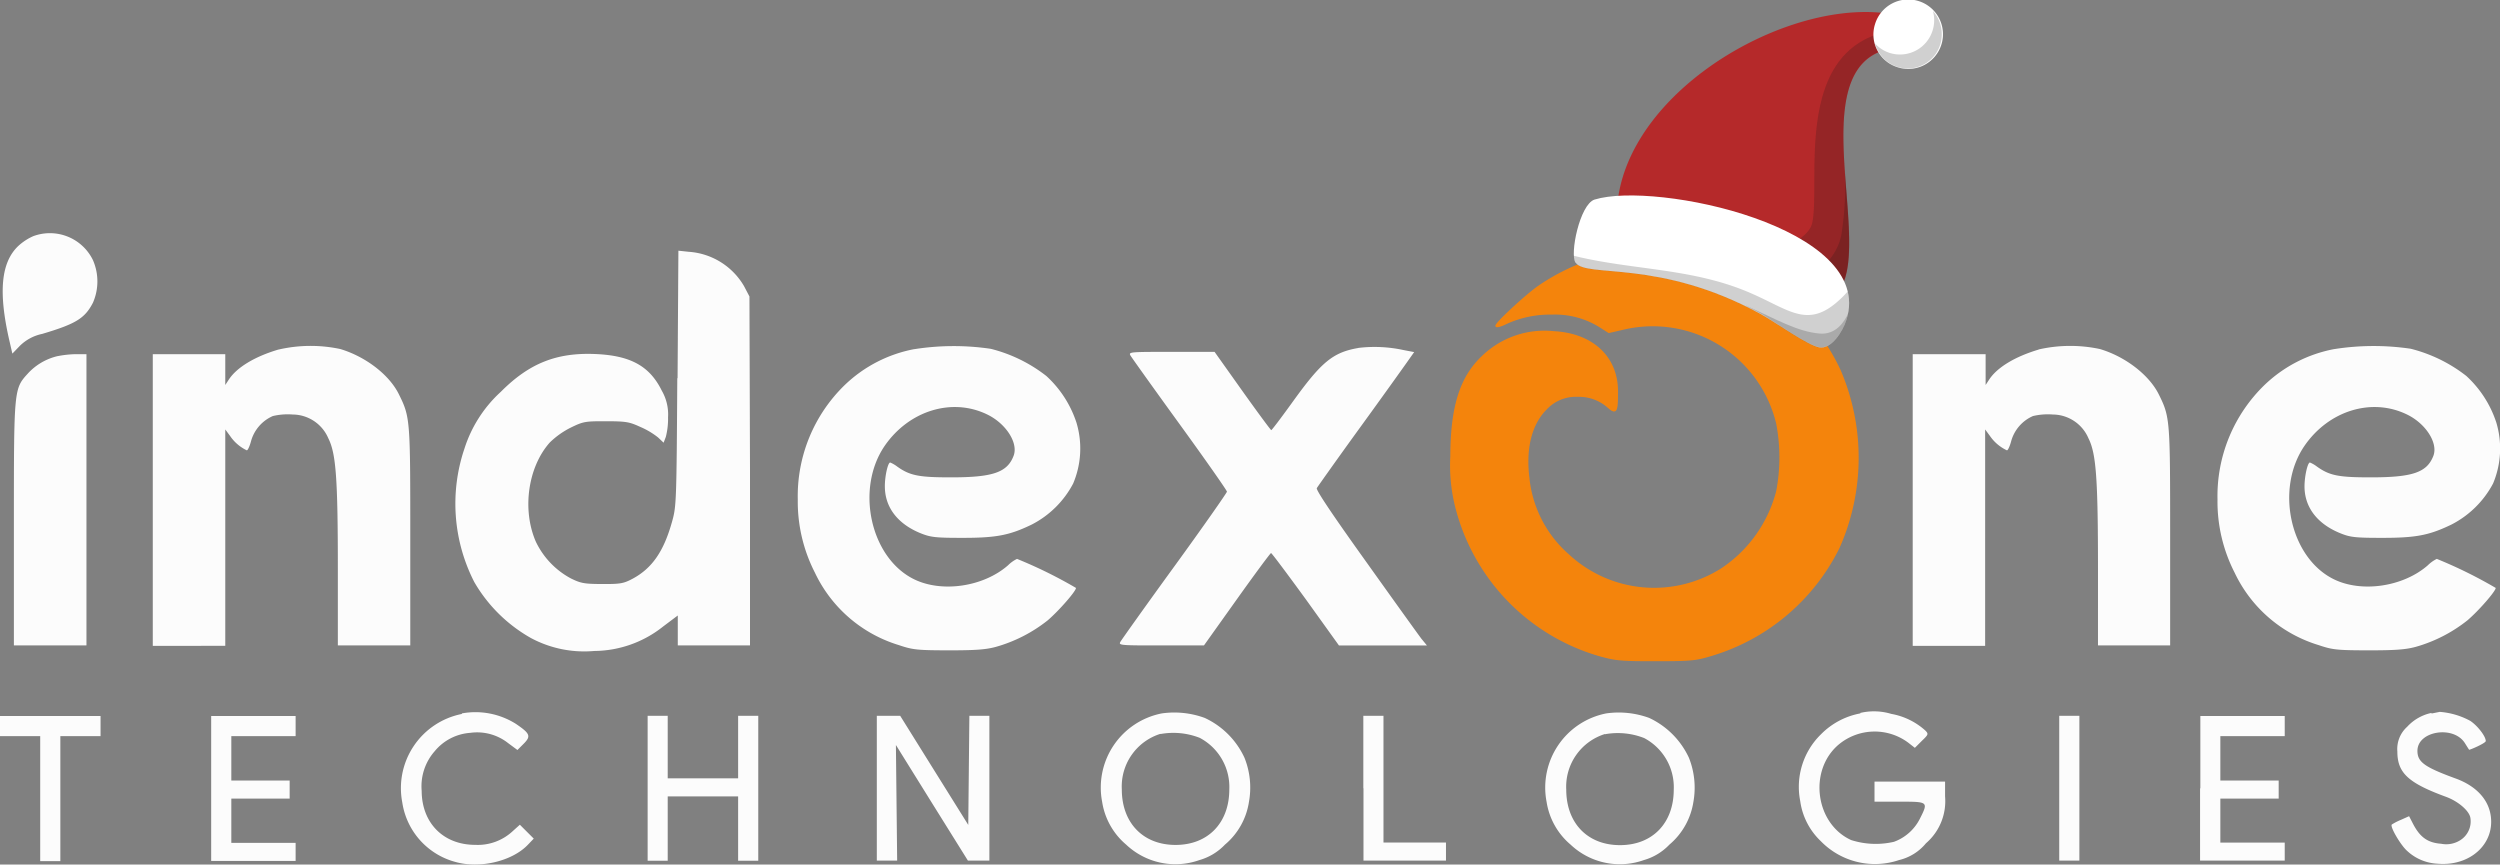
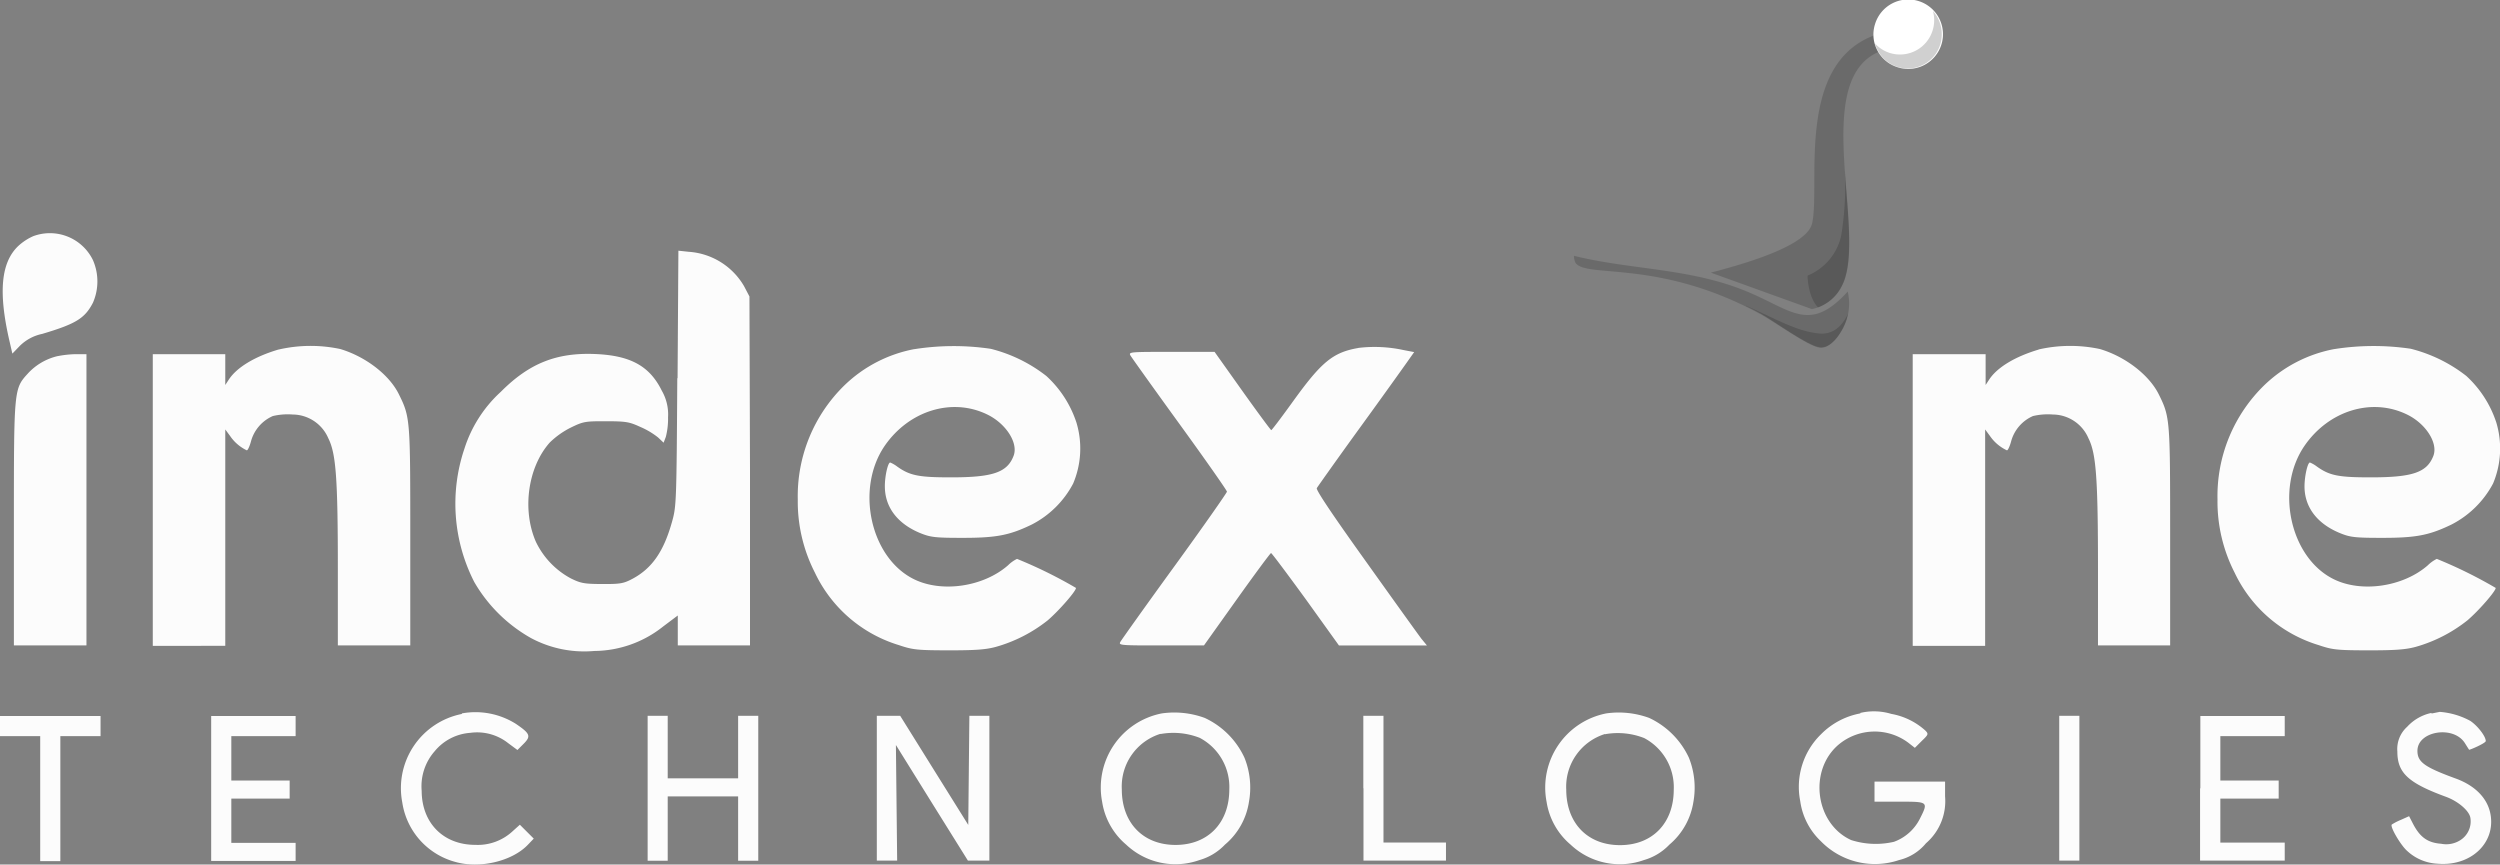
<svg xmlns="http://www.w3.org/2000/svg" viewBox="0 0 360 124.49">
  <rect x="0" y="0" width="360" height="124.49" fill="#808080" stroke="none" />
  <defs>
    <style>.cls-1{fill:#f4840c;stroke:#f4840c;stroke-miterlimit:1.16;stroke-width:0.29px;}.cls-1,.cls-2,.cls-3,.cls-4,.cls-5{fill-rule:evenodd;}.cls-2{fill:#fcfcfc;}.cls-3{fill:#b5292a;}.cls-4{fill:#181714;opacity:0.2;}.cls-5{fill:#fff;}</style>
  </defs>
  <g id="Layer_2" data-name="Layer 2">
    <g id="Layer_1-2" data-name="Layer 1">
-       <path class="cls-1" d="M232.57,36.59a30.24,30.24,0,0,0-10.86,4.6c-1.73,1.16-6.23,5.31-6.23,5.74,0,.12.62,0,1.37-.39a15.17,15.17,0,0,1,6.61-1.38,12.24,12.24,0,0,1,6.85,1.78l1.37.87,2-.46A18.43,18.43,0,0,1,255.92,61a26.1,26.1,0,0,1,0,9.73A19.25,19.25,0,0,1,248,81.92a18.18,18.18,0,0,1-22.19-2,17,17,0,0,1-5.72-11.13c-.53-4.26.36-7.77,2.54-9.94A5.88,5.88,0,0,1,227.21,57a6.35,6.35,0,0,1,4.38,1.59c1.13,1,1.27.71,1.26-2.23,0-4.92-3.55-8.24-9.13-8.53a12.79,12.79,0,0,0-10.16,3.48c-3.22,3-4.55,7.25-4.57,14.42a24.31,24.31,0,0,0,.64,7,29.86,29.86,0,0,0,20.91,21.68c2.19.6,3.07.67,8,.66,5.13,0,5.68-.08,8.05-.8a30.05,30.05,0,0,0,18.16-15.4,31.84,31.84,0,0,0,.17-25.51,30.52,30.52,0,0,0-18.57-16.23c-2.25-.67-3.2-.79-7.23-.87a33.44,33.44,0,0,0-6.51.3" />
      <path class="cls-2" d="M4.81,34a7.82,7.82,0,0,0-2.24,1.48C.15,37.85-.24,42.05,1.32,48.92l.46,2,1.06-1.1a6.44,6.44,0,0,1,3.24-1.74c4.87-1.45,6.14-2.24,7.31-4.5a7.68,7.68,0,0,0,0-6.11A6.89,6.89,0,0,0,4.81,34M97.53,54.46c-.11,17.71-.13,18.43-.74,20.61-1.19,4.31-2.88,6.76-5.7,8.27-1.3.69-1.76.77-4.35.76s-3.09-.1-4.52-.8A11.71,11.71,0,0,1,77.16,78c-2-4.6-1.15-10.72,2-14.27a12,12,0,0,1,3-2.14c1.82-.89,2.08-.94,5.11-.93,2.86,0,3.36.09,4.92.81A11.17,11.17,0,0,1,94.77,63l.79.75.32-.84a10.6,10.6,0,0,0,.32-2.83,6.83,6.83,0,0,0-.9-3.82c-1.75-3.55-4.5-5.07-9.59-5.28-5.58-.23-9.51,1.34-13.59,5.44a18.79,18.79,0,0,0-5.24,8.18A24.74,24.74,0,0,0,68.3,83.82a21.75,21.75,0,0,0,8.16,8.06,16.24,16.24,0,0,0,9.12,1.86,16.1,16.1,0,0,0,9.92-3.53l2.1-1.58v4.31H108L108,67.82l-.08-25.13-.78-1.49a10,10,0,0,0-7.95-4.94l-1.5-.16-.12,18.36M40.11,50.33c-3.39,1-6,2.56-7.16,4.33l-.51.78V51H22v42H32.44V61.84l.68.92a6.08,6.08,0,0,0,2.42,2.09c.14,0,.41-.58.6-1.29a5.57,5.57,0,0,1,3.15-3.65,9.34,9.34,0,0,1,2.87-.22,5.62,5.62,0,0,1,5.12,3.43c1.11,2.21,1.37,5.78,1.37,19V92.94H59.08V77.36c0-16.83,0-17.27-1.6-20.5C56.12,54,52.65,51.35,49,50.26a20.54,20.54,0,0,0-8.86.07m91.54-.06a19.74,19.74,0,0,0-10,5.14,22.27,22.27,0,0,0-6.8,16.53,22.44,22.44,0,0,0,2.47,10.53,19.7,19.7,0,0,0,12.07,10.42c2,.68,2.66.75,7.15.76,3.83,0,5.34-.1,6.8-.49a21.28,21.28,0,0,0,7.5-3.83c1.63-1.4,4.1-4.23,4.07-4.67a65.74,65.74,0,0,0-8.49-4.18,4.86,4.86,0,0,0-1.29.92c-3.52,3.09-9.52,4-13.56,2-6.26-3.09-8.44-13-4.21-19.19,3.5-5.08,9.7-7,14.78-4.52,2.7,1.31,4.49,4.11,3.79,5.94-.91,2.41-3,3.12-9.1,3.11-4.57,0-5.85-.26-7.67-1.56a4.53,4.53,0,0,0-1-.58c-.34,0-.78,2-.77,3.44,0,3,1.83,5.41,5.18,6.76,1.43.57,2.14.65,6,.65,4.86,0,6.77-.36,10-1.93a13.91,13.91,0,0,0,5.93-5.88,12.94,12.94,0,0,0,.48-8.78,15.71,15.71,0,0,0-4.34-6.72,21.48,21.48,0,0,0-8-3.91,36.48,36.48,0,0,0-11,.05m63.92-.17c-3.64.63-5.29,2-9.34,7.61-1.68,2.33-3.11,4.23-3.19,4.22s-1.95-2.54-4.16-5.64l-4-5.63h-6.2c-5.83,0-6.2,0-5.93.5.16.28,3.35,4.75,7.1,9.92s6.82,9.55,6.81,9.71-3.39,5-7.54,10.71-7.67,10.66-7.82,10.94c-.26.47.1.5,5.88.49h6.17l4.74-6.65c2.61-3.66,4.82-6.65,4.92-6.65s2.34,3,5,6.65l4.78,6.66h12.67L204.7,92c-.4-.52-4-5.53-8-11.14-4.8-6.7-7.23-10.32-7.08-10.57s3-4.28,6.47-9.06,6.55-9.1,6.9-9.61l.65-.92-1.52-.29a19.67,19.67,0,0,0-6.52-.31m98,.23c-3.39,1-6,2.56-7.16,4.33l-.51.78V51H275.43v42h10.43V61.84l.68.92A6.08,6.08,0,0,0,289,64.85c.14,0,.41-.58.6-1.29a5.57,5.57,0,0,1,3.15-3.65,9.34,9.34,0,0,1,2.87-.22,5.62,5.62,0,0,1,5.12,3.43c1.11,2.21,1.37,5.78,1.37,19V92.94H312.5V77.36c0-16.83,0-17.27-1.6-20.5-1.37-2.83-4.83-5.51-8.52-6.6a20.5,20.5,0,0,0-8.85.07m42.59-.06a19.78,19.78,0,0,0-10,5.14,22.27,22.27,0,0,0-6.8,16.53,22.44,22.44,0,0,0,2.47,10.53,19.69,19.69,0,0,0,12.08,10.42c2,.68,2.65.75,7.14.76,3.83,0,5.34-.1,6.81-.49a21.24,21.24,0,0,0,7.49-3.83c1.64-1.4,4.1-4.23,4.07-4.67a65.6,65.6,0,0,0-8.48-4.18,4.86,4.86,0,0,0-1.29.92c-3.53,3.09-9.53,4-13.56,2-6.27-3.09-8.45-13-4.21-19.19,3.49-5.08,9.69-7,14.77-4.52,2.71,1.31,4.49,4.11,3.8,5.94-.92,2.41-3,3.12-9.11,3.11-4.57,0-5.85-.26-7.67-1.56a4.57,4.57,0,0,0-1-.58c-.34,0-.78,2-.78,3.44,0,3,1.83,5.41,5.19,6.76,1.42.57,2.13.65,6,.65,4.86,0,6.76-.36,10-1.93A14,14,0,0,0,359,69.63a13,13,0,0,0,.47-8.78,15.69,15.69,0,0,0-4.33-6.72,21.52,21.52,0,0,0-8-3.91,36.49,36.49,0,0,0-11,.05m-327.8,1A8.41,8.41,0,0,0,4,53.8C2,56,2,56,2,75.47V92.94H12.45V51l-1.52,0a14.91,14.91,0,0,0-2.61.28m58.19,51.53a10.89,10.89,0,0,0-8.58,12.75,10.47,10.47,0,0,0,7.65,8.56c3.52,1,8.16-.1,10.43-2.47l.85-.89-1-1-1-1-1,.9a7.39,7.39,0,0,1-5.42,2c-4.58,0-7.7-3.13-7.72-7.78a7.65,7.65,0,0,1,1.88-5.71,7.29,7.29,0,0,1,5.11-2.64A7.2,7.2,0,0,1,73.16,107l1.35,1,.9-.9c1.08-1.09.94-1.46-1.1-2.85a10.92,10.92,0,0,0-7.8-1.52m100.79,0a10.88,10.88,0,0,0-8.59,12.74,10.07,10.07,0,0,0,3.46,6.16,10.33,10.33,0,0,0,10.55,2.22,8.15,8.15,0,0,0,3.67-2.22,10,10,0,0,0,3.46-6.16,11.55,11.55,0,0,0-.64-6.34,11.74,11.74,0,0,0-5.73-5.75,12.76,12.76,0,0,0-6.18-.65m64,0a10.88,10.88,0,0,0-8.59,12.74,10.07,10.07,0,0,0,3.46,6.16,10.32,10.32,0,0,0,10.55,2.22,8.15,8.15,0,0,0,3.67-2.22,10.07,10.07,0,0,0,3.46-6.16,11.65,11.65,0,0,0-.64-6.34,11.82,11.82,0,0,0-5.73-5.75,12.77,12.77,0,0,0-6.18-.65m36.59,0a10.7,10.7,0,0,0-5.66,3,10.57,10.57,0,0,0-3,9.61,9.77,9.77,0,0,0,2.95,5.77,10.87,10.87,0,0,0,11.28,2.74,7.17,7.17,0,0,0,3.88-2.42,8,8,0,0,0,2.75-6.76v-2.12H269.93v2.89h3.62c4.16,0,4.15,0,2.88,2.52a6.77,6.77,0,0,1-3.7,3.26,11.63,11.63,0,0,1-6.16-.25c-5.16-2.34-6.19-10-1.83-13.73a8.1,8.1,0,0,1,10-.33l1,.78,1-1c.95-.91,1-1,.49-1.51a9.92,9.92,0,0,0-4.89-2.38,8.58,8.58,0,0,0-4.45-.14m82.25,0a6.56,6.56,0,0,0-3.51,2,4.3,4.3,0,0,0-1.41,3.57c0,3.07,1.57,4.52,7,6.51,1.7.62,3.25,1.92,3.5,2.94a3.2,3.2,0,0,1-1.46,3.32,3.75,3.75,0,0,1-2.74.5c-1.93-.14-3.05-.94-4.06-2.9l-.55-1.07-1.16.52a8.41,8.41,0,0,0-1.33.68c-.3.3,1.29,3,2.22,3.81a6.89,6.89,0,0,0,4.32,1.83c4.7.43,8.32-2.83,7.7-6.94-.35-2.37-2.15-4.26-5-5.31-4.55-1.66-5.55-2.39-5.55-4,0-2.87,5.21-3.71,6.84-1.1.28.45.55.87.6.94s2.4-.94,2.4-1.25c0-.68-1.18-2.21-2.24-2.91a10.91,10.91,0,0,0-4.39-1.29l-1.19.24M0,104.53V106H5.79v18h2.9V106h5.79v-2.9H0v1.45m30.41,9v10.42H42.57v-2.6H33.31V115h8.4v-2.6h-8.4V106h9.26v-2.9H30.41v10.43m62.85,0v10.42h2.89v-9.27h10.14v9.27h2.9V103.08h-2.9v9H96.15v-9H93.26v10.43m33,0v10.42h2.93l-.09-8.32-.09-8.33,5.18,8.33,5.19,8.32h3.09V103.08h-2.88l-.08,7.86-.08,7.85-4.9-7.85-4.9-7.86h-3.37v10.43m70.08,0v10.42h11.88v-2.6h-9V103.08h-2.9v10.43m100.21,0v10.42h2.9V103.08h-2.9v10.43m20.28,0v10.42H329v-2.6h-9.27V115h8.4v-2.6h-8.4V106H329v-2.9H316.85v10.43m-149.74-7.86a7.94,7.94,0,0,0-5.57,8c0,4.82,3.06,8,7.74,8s7.74-3.18,7.74-8a8,8,0,0,0-4.26-7.42,10.4,10.4,0,0,0-5.65-.55m64,0a7.94,7.94,0,0,0-5.57,8c0,4.82,3.06,8,7.74,8s7.74-3.18,7.74-8a8,8,0,0,0-4.26-7.42,10.4,10.4,0,0,0-5.65-.55" />
-       <path class="cls-3" d="M271.62,1.92c8,1.06,5.2,5,4.61,5-18.4-2-6.67,25.89-11,34.27a6.14,6.14,0,0,1-4.32,3.37l-27.8-10C229.74,15.91,255.48-.21,271.62,1.92Z" />
-       <path class="cls-4" d="M260.94,32.18c1.27-5.5-2.6-23.55,9.64-27.32a8.7,8.7,0,0,1,6.59.58c-.11.83-.7,1.45-.94,1.43-18.4-2-6.67,25.89-11,34.27a6.14,6.14,0,0,1-4.32,3.37l-14.55-5.25C252.74,37.6,260.24,35.16,260.94,32.18Z" />
+       <path class="cls-4" d="M260.94,32.18c1.27-5.5-2.6-23.55,9.64-27.32a8.7,8.7,0,0,1,6.59.58c-.11.83-.7,1.45-.94,1.43-18.4-2-6.67,25.89-11,34.27a6.14,6.14,0,0,1-4.32,3.37l-14.55-5.25C252.74,37.6,260.24,35.16,260.94,32.18" />
      <path class="cls-4" d="M265.14,33.9a8.11,8.11,0,0,1-4.85,5.79s0,3,1.51,4.58a6.31,6.31,0,0,0,3.46-3.13c1.75-3.42.84-10.07.4-16.63A45.56,45.56,0,0,1,265.14,33.9Z" />
-       <path class="cls-5" d="M226.89,37.84c1.61,2.23,12-.59,26.59,7.35,2.21,1.21,6.79,4.55,8.51,4.84s3.39-2.32,3.91-4c4.16-13.3-27.47-20-36.29-17.29C227.49,29.43,226,36.66,226.89,37.84Z" />
      <path class="cls-4" d="M226.65,36.84c8.58,2.11,17.16,1.72,25.57,5.42,6,2.62,8.56,5.55,13.85-.28a7.52,7.52,0,0,1-.17,4.08c-.52,1.65-2.19,4.27-3.91,4s-6.3-3.63-8.51-4.84c-14.58-7.94-25-5.12-26.59-7.35A2.11,2.11,0,0,1,226.65,36.84Z" />
      <path class="cls-5" d="M273.24,9.68A5,5,0,1,0,270,3.49,4.93,4.93,0,0,0,273.24,9.68Z" />
      <path class="cls-4" d="M278.34,1.59a5,5,0,0,1,1.05,4.82A4.89,4.89,0,0,1,270,6.26a4.85,4.85,0,0,0,2.14,1.37,4.92,4.92,0,0,0,6.16-3.26A4.88,4.88,0,0,0,278.34,1.59Z" />
      <path class="cls-4" d="M262,50c1.72.3,3.39-2.32,3.91-4,.09-.29.15-.57.21-.84-.49,1.09-1.71,3.08-4.08,2.87-3.24-.27-6.24-2.06-10.58-4l-.07,0c.69.34,1.39.69,2.1,1.08C255.69,46.4,260.27,49.74,262,50Z" />
    </g>
  </g>
</svg>